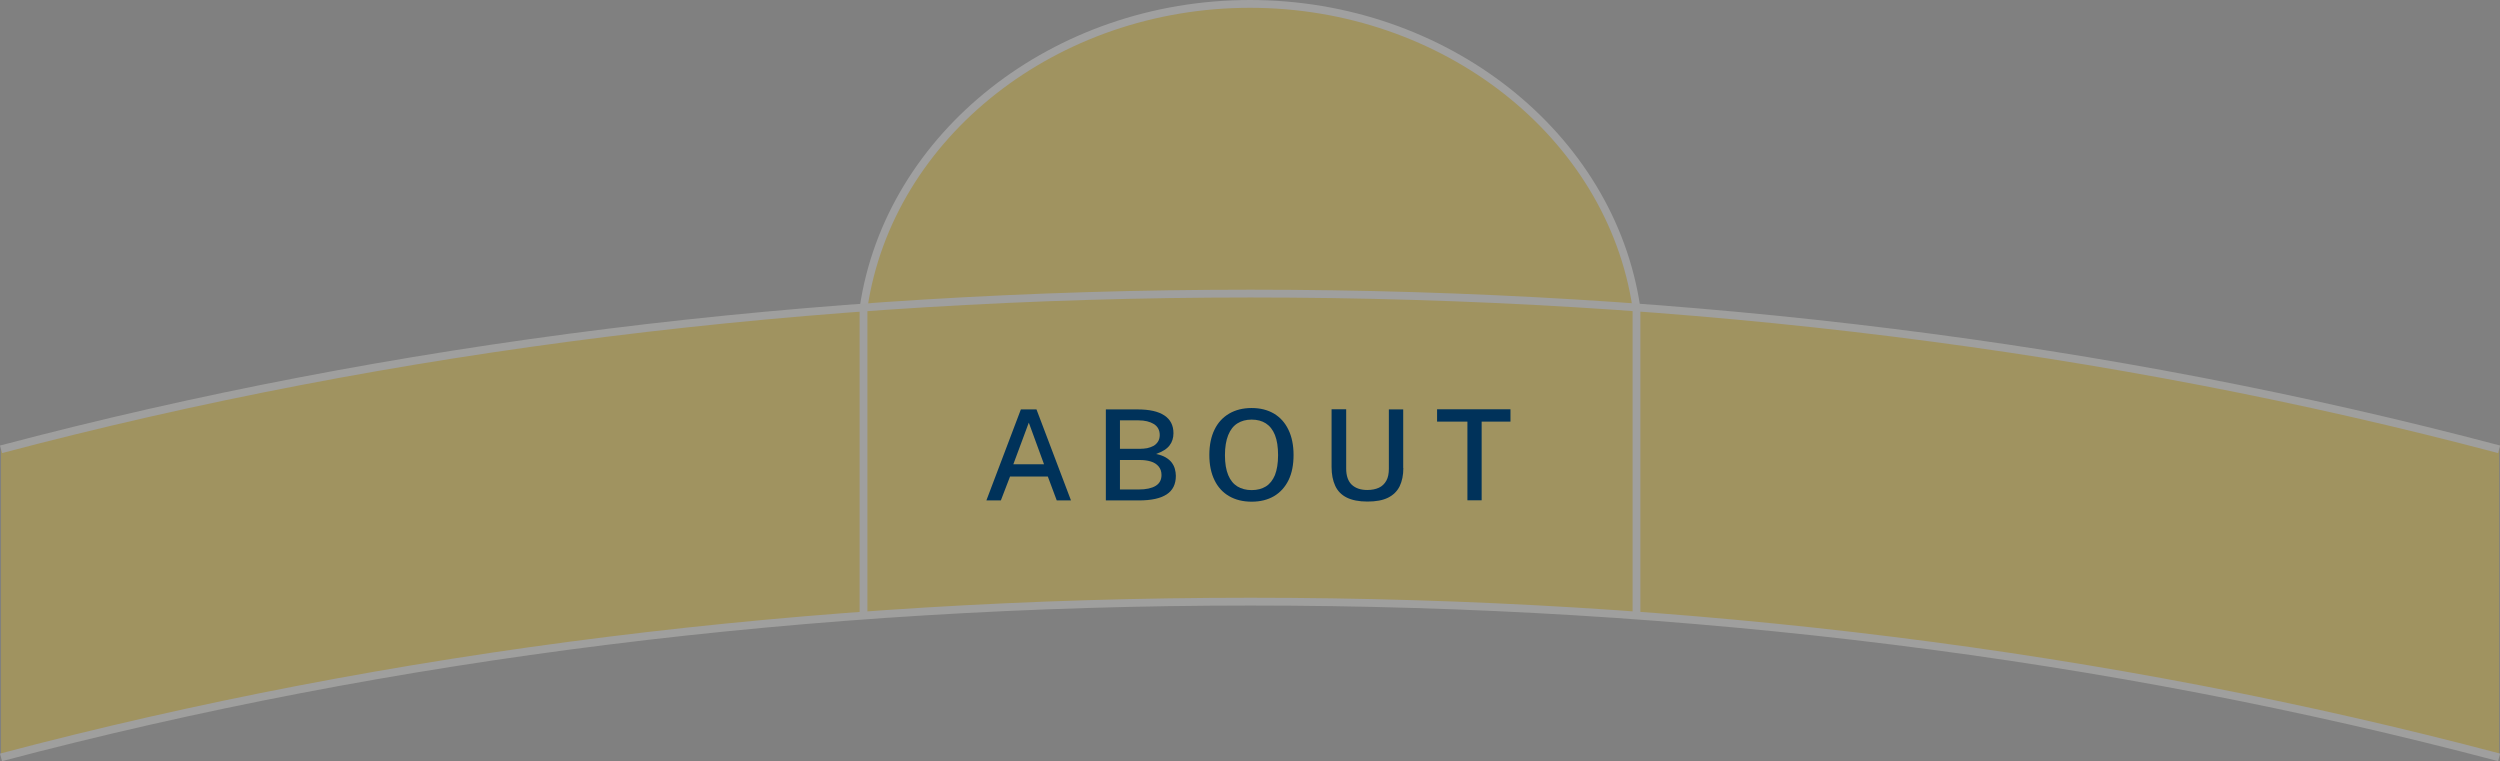
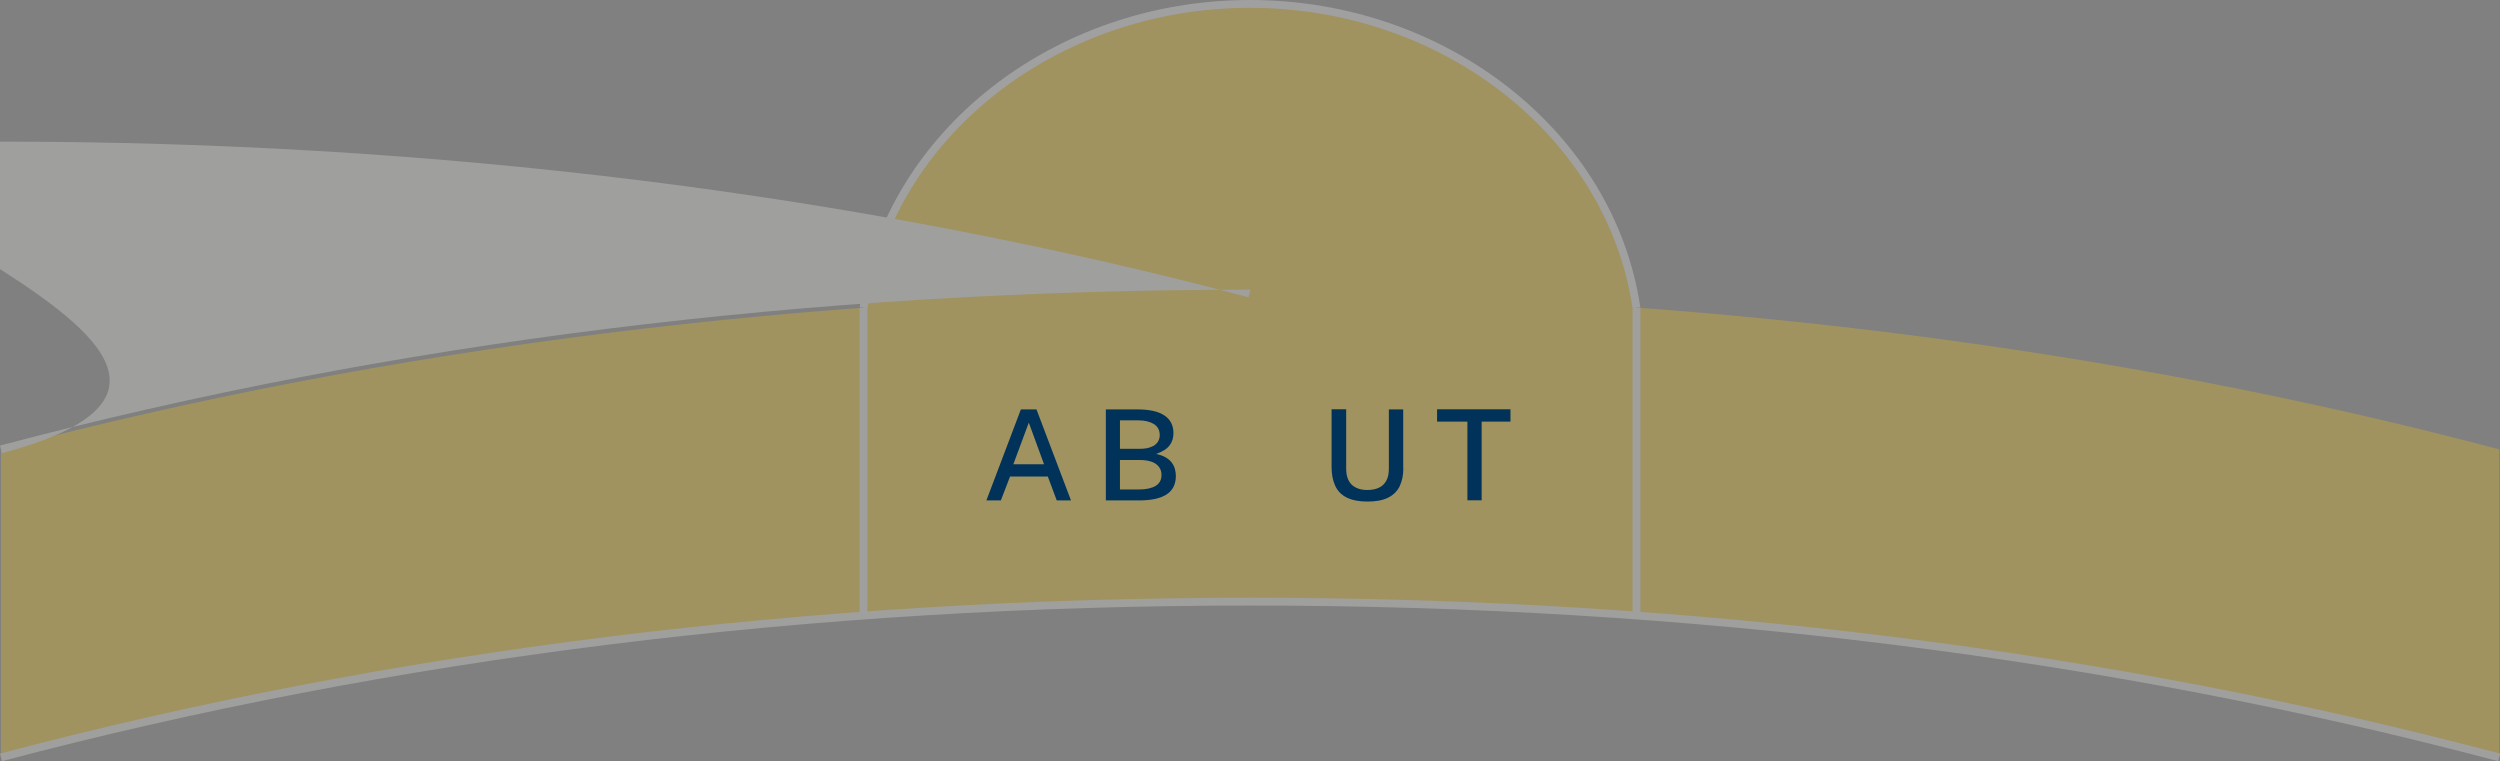
<svg xmlns="http://www.w3.org/2000/svg" viewBox="0 0 198.58 60.46">
  <rect x="0" y="0" width="198.58" height="60.46" fill="#808080" stroke="none" />
  <defs>
    <style>.d{fill:#00325a;}.e{fill:#fff;}.f{fill:#ffca00;}.g{fill:#fdfbf6;}.h{isolation:isolate;}.i{mix-blend-mode:multiply;opacity:.25;}</style>
  </defs>
  <g class="h">
    <g id="a" />
    <g id="b">
      <g id="c">
        <g>
          <g class="i">
            <path class="f" d="M.08,35.69c30.59-8.09,64.33-12.37,99.25-12.37s68.64,4.28,99.18,12.37v24.47c-30.54-8.09-64.26-12.37-99.18-12.37S30.67,52.07,.08,60.17v-24.47Z" />
            <g>
              <path class="f" d="M129.99,24.44C127.96,10.81,114.99,.31,99.29,.31c-15.7,0-28.67,10.51-30.7,24.13" />
              <path class="e" d="M129.68,24.48C127.66,10.88,114.59,.62,99.29,.62s-28.37,10.26-30.39,23.86l-.61-.09C70.35,10.49,83.68,0,99.29,0s28.94,10.49,31,24.39l-.61,.09Z" />
            </g>
            <g>
              <rect class="g" x="68.28" y="24.44" width=".62" height="24.48" />
              <rect class="g" x="129.68" y="24.43" width=".62" height="24.48" />
              <path class="g" d="M.16,60.46l-.16-.6c31.05-8.22,64.47-12.38,99.33-12.38s68.25,4.17,99.26,12.38l-.16,.6c-30.95-8.2-64.3-12.36-99.1-12.36S31.16,52.26,.16,60.46Z" />
-               <path class="g" d="M.16,35.99l-.16-.6c31.05-8.22,64.47-12.38,99.33-12.38s68.25,4.17,99.26,12.38l-.16,.6c-30.95-8.2-64.29-12.36-99.1-12.36S31.16,27.79,.16,35.99Z" />
+               <path class="g" d="M.16,35.99l-.16-.6c31.05-8.22,64.47-12.38,99.33-12.38l-.16,.6c-30.95-8.2-64.29-12.36-99.1-12.36S31.16,27.79,.16,35.99Z" />
            </g>
          </g>
          <g>
            <path class="d" d="M78.35,39.75l2.74-7.23h1.24l2.74,7.23h-1.13l-.71-1.9h-3l-.73,1.9h-1.14Zm2.14-2.87h2.44l-1.21-3.31-1.23,3.31Z" />
            <path class="d" d="M87.84,39.75v-7.23h2.52c.94,0,1.65,.16,2.13,.48,.48,.32,.72,.79,.72,1.41,0,.37-.1,.7-.31,.97-.2,.27-.56,.5-1.07,.68,.3,.06,.55,.15,.76,.27,.2,.12,.36,.25,.48,.41s.2,.32,.25,.5c.05,.18,.08,.37,.08,.56,0,.66-.24,1.15-.73,1.47s-1.22,.48-2.21,.48h-2.61Zm1.12-4.1h1.6c.19,0,.37-.02,.56-.05,.18-.04,.35-.1,.5-.18s.27-.2,.36-.34c.09-.14,.14-.32,.14-.52,0-.39-.16-.69-.47-.88-.31-.19-.72-.29-1.21-.29h-1.48v2.27Zm0,3.23h1.5c.58,0,1.03-.1,1.34-.29,.31-.19,.46-.48,.46-.86,0-.28-.08-.5-.23-.68-.15-.18-.35-.31-.61-.39-.26-.08-.54-.12-.86-.12h-1.6v2.34Z" />
-             <path class="d" d="M99.42,39.85c-.69,0-1.29-.15-1.79-.44-.5-.29-.89-.71-1.16-1.27-.27-.55-.41-1.22-.41-2s.14-1.46,.41-2.01c.27-.56,.66-.98,1.17-1.28,.5-.29,1.09-.44,1.78-.44s1.27,.15,1.77,.44c.5,.3,.88,.72,1.15,1.28,.27,.55,.41,1.23,.41,2.01s-.13,1.45-.4,2-.65,.97-1.15,1.27c-.5,.29-1.09,.44-1.77,.44Zm0-.92c.44,0,.82-.1,1.13-.29,.31-.19,.55-.5,.72-.9,.16-.41,.25-.94,.25-1.58s-.08-1.19-.25-1.61c-.17-.42-.41-.72-.72-.92-.31-.2-.69-.3-1.13-.3s-.81,.1-1.13,.3c-.32,.2-.56,.51-.73,.93-.17,.42-.26,.95-.26,1.6s.09,1.17,.26,1.58c.17,.41,.42,.71,.73,.9,.32,.19,.69,.29,1.13,.29Z" />
            <path class="d" d="M111.47,37.18c0,.56-.1,1.04-.29,1.44-.2,.4-.5,.7-.92,.91-.42,.21-.96,.31-1.64,.31s-1.23-.11-1.65-.32c-.42-.21-.72-.52-.91-.93-.19-.41-.29-.91-.29-1.5v-4.58h1.16v4.71c0,.57,.15,1,.44,1.28,.3,.28,.71,.42,1.24,.42,.35,0,.66-.06,.92-.18,.26-.12,.45-.31,.59-.56,.14-.25,.2-.57,.2-.95v-4.71h1.14v4.66Z" />
            <path class="d" d="M114.15,33.49v-.98h5.83v.98h-2.29v6.25h-1.13v-6.25h-2.4Z" />
          </g>
        </g>
      </g>
    </g>
  </g>
</svg>